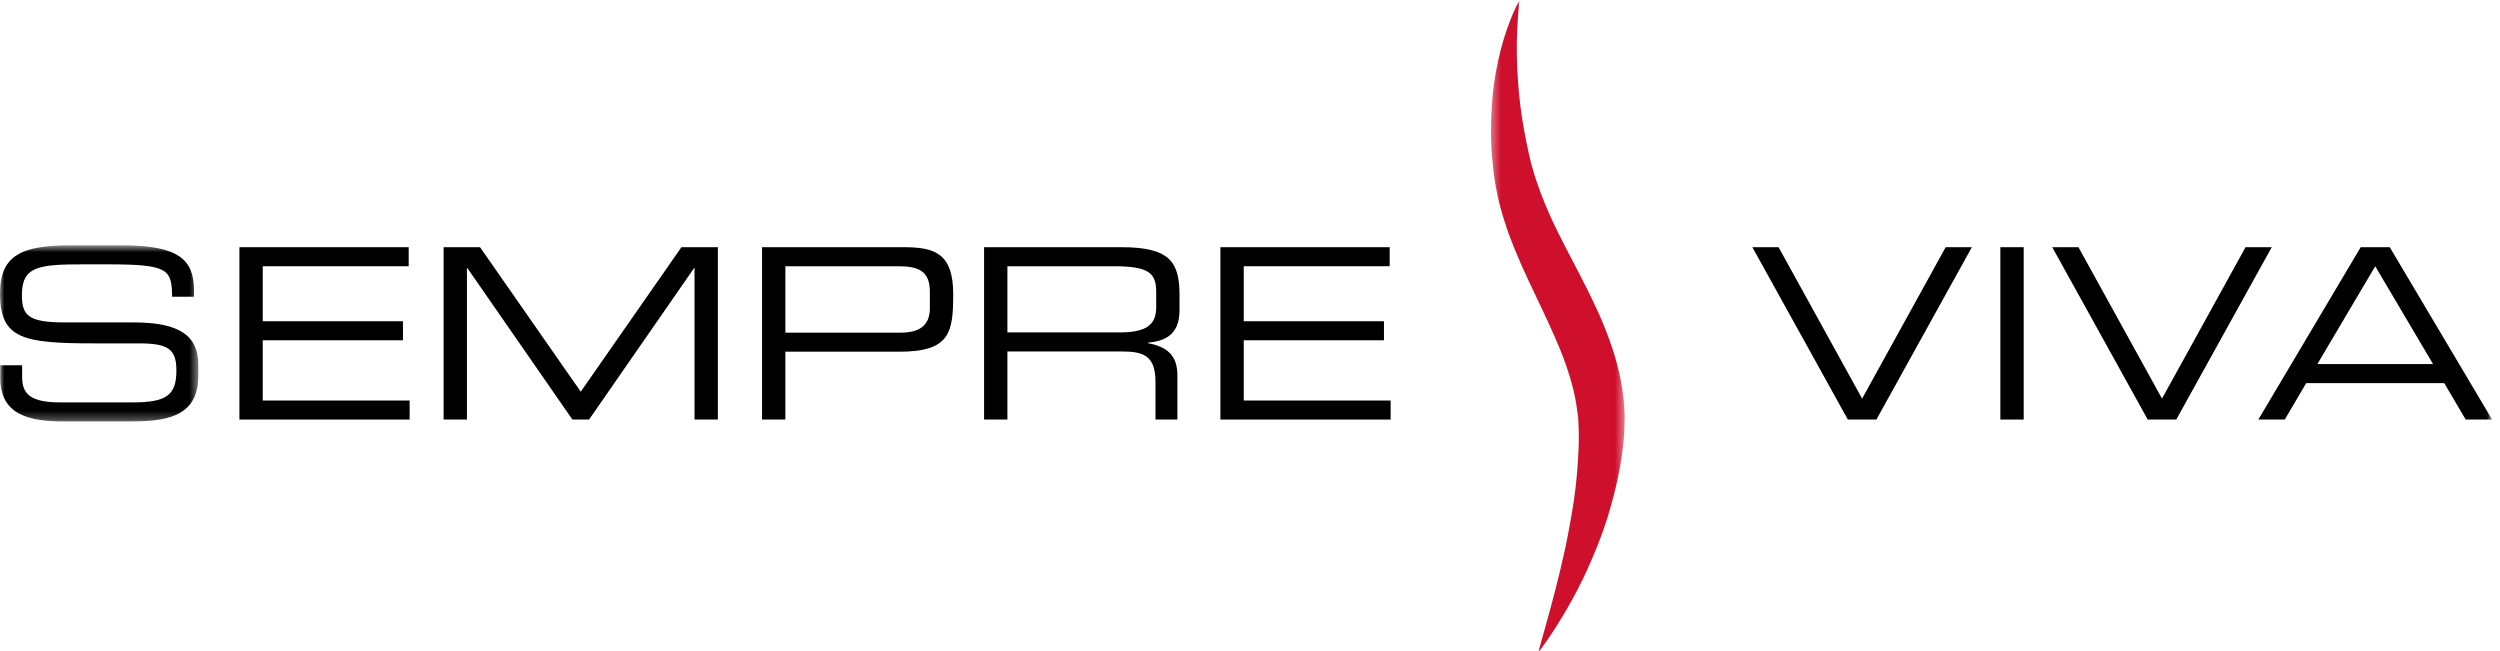
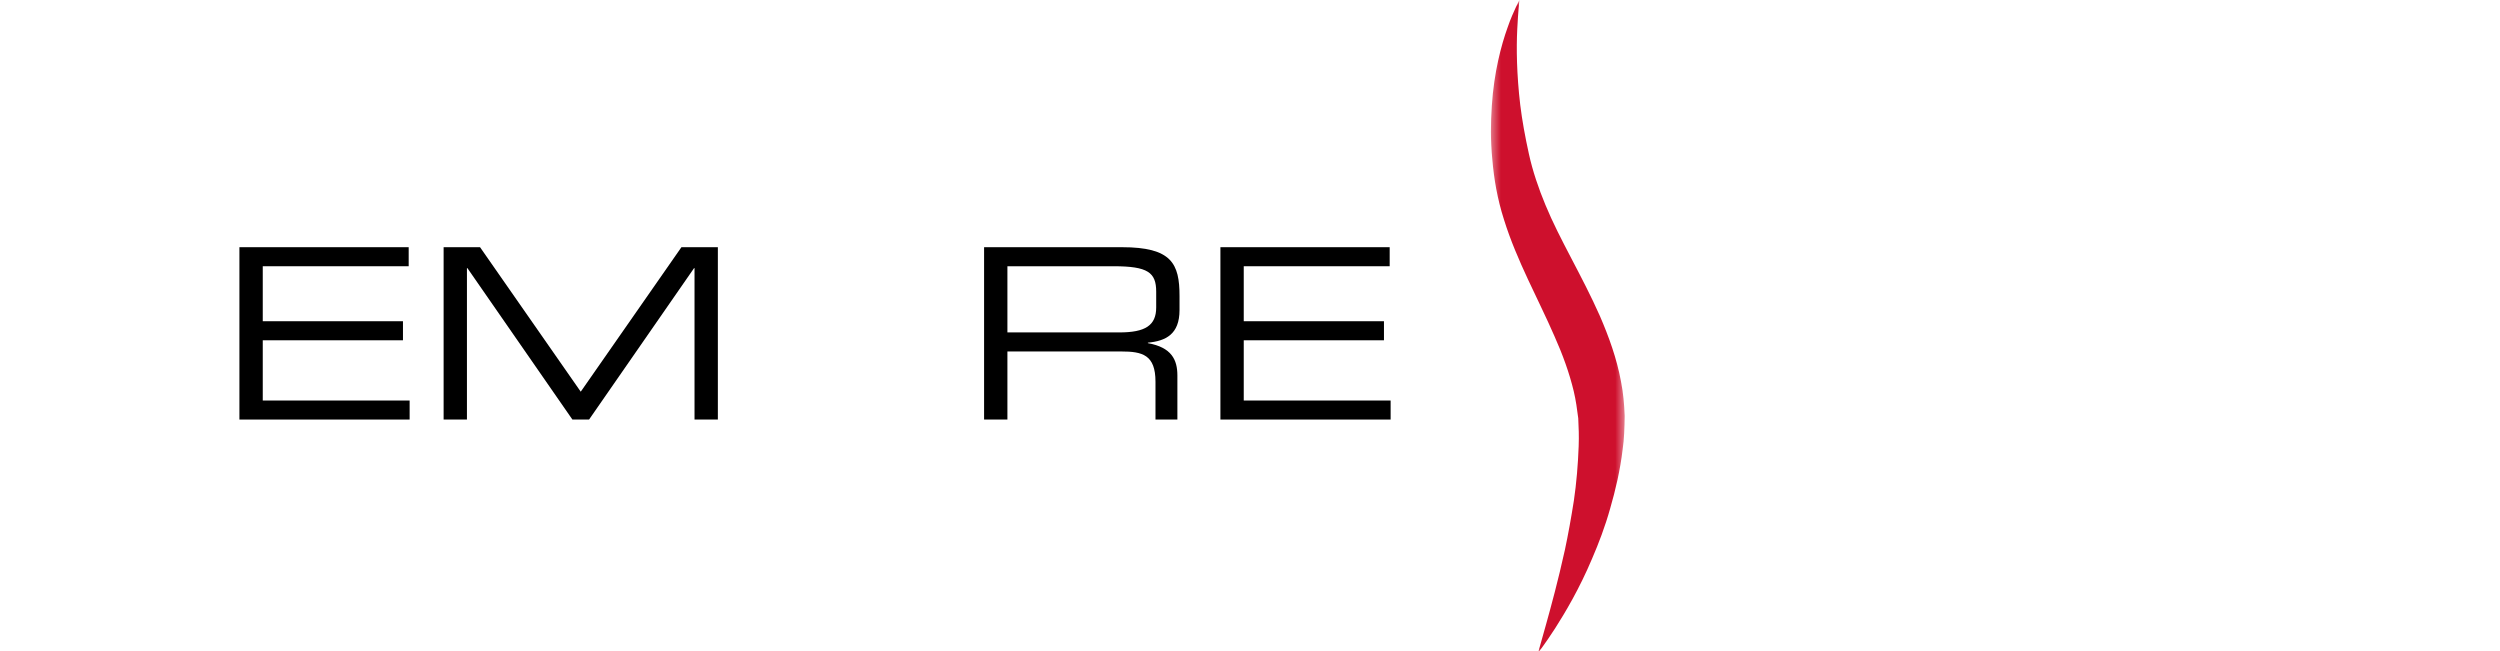
<svg xmlns="http://www.w3.org/2000/svg" xmlns:xlink="http://www.w3.org/1999/xlink" width="284px" height="74px" viewBox="0 0 284 74" version="1.1">
  <title>Group 23</title>
  <desc>Created with Sketch.</desc>
  <defs>
    <polygon id="path-1" points="0.368 0.84 15.566 0.84 15.566 75 0.368 75" />
    <polygon id="path-3" points="0 0.706 22.528 0.706 22.528 20.718 0 20.718" />
-     <polygon id="path-5" points="0 75.16 283.103 75.16 283.103 1 0 1" />
  </defs>
  <g id="Page-1" stroke="none" stroke-width="1" fill="none" fill-rule="evenodd">
    <g id="Group-23" transform="translate(0, -1)">
      <g id="Group-3" transform="translate(169, 0.16)">
        <mask id="mask-2" fill="white">
          <use xlink:href="#path-1" />
        </mask>
        <g id="Clip-2" />
        <path d="M3.606,0.84 C3.606,0.84 3.461,2.081 3.359,4.18 C3.253,6.287 3.289,9.276 3.7,12.765 C3.914,14.51 4.253,16.377 4.681,18.317 C5.101,20.247 5.787,22.262 6.561,24.119 C8.173,28.043 10.695,32.104 12.754,36.75 C13.759,39.077 14.664,41.559 15.143,44.166 C15.405,45.465 15.514,46.79 15.566,48.101 C15.55,49.397 15.5,50.784 15.338,51.847 C15.048,54.314 14.517,56.507 13.915,58.602 C13.332,60.687 12.599,62.59 11.86,64.304 C10.407,67.745 8.818,70.406 7.661,72.221 C6.491,74.032 5.725,75 5.725,75 C5.725,75 6.056,73.821 6.636,71.759 C7.207,69.708 8.004,66.791 8.771,63.312 C9.143,61.569 9.483,59.681 9.794,57.7 C10.084,55.731 10.263,53.582 10.337,51.522 C10.383,50.321 10.335,49.402 10.289,48.36 C10.159,47.34 10.023,46.314 9.776,45.279 C9.281,43.216 8.522,41.122 7.581,39.019 C5.748,34.798 3.313,30.472 1.864,25.824 C1.089,23.415 0.715,21.15 0.529,18.962 C0.309,16.79 0.337,14.725 0.472,12.839 C0.72,9.061 1.528,6.005 2.262,3.964 C2.609,2.938 2.981,2.152 3.216,1.634 C3.47,1.116 3.606,0.84 3.606,0.84" id="Fill-1" fill="#CE102D" mask="url(#mask-2)" />
      </g>
      <g id="Group-6" transform="translate(0, 28.16)">
        <mask id="mask-4" fill="white">
          <use xlink:href="#path-3" />
        </mask>
        <g id="Clip-5" />
-         <path d="M0.028,14.335 L2.515,14.335 L2.515,15.714 C2.515,17.635 3.544,18.553 6.842,18.553 L15.064,18.553 C18.903,18.553 20.039,17.743 20.039,14.93 C20.039,12.469 19.066,11.847 15.767,11.847 L10.737,11.847 C2.651,11.847 -0,11.361 -0,6.168 C-0,1.707 2.651,0.706 8.113,0.706 L13.82,0.706 C20.391,0.706 22.04,2.382 22.04,5.871 L22.04,6.546 L19.553,6.546 C19.499,3.437 19.174,2.869 12.224,2.869 L9.412,2.869 C4.3,2.869 2.489,3.139 2.489,6.358 C2.489,8.683 3.219,9.467 7.357,9.467 L15.199,9.467 C20.364,9.467 22.528,10.956 22.528,14.282 L22.528,15.553 C22.528,20.365 18.579,20.718 14.657,20.718 L7.302,20.718 C3.435,20.718 0.028,20.042 0.028,15.769 L0.028,14.335 Z" id="Fill-4" fill="#000000" mask="url(#mask-4)" />
      </g>
      <polygon id="Fill-7" fill="#000000" points="27.198 29.082 46.426 29.082 46.426 31.245 29.849 31.245 29.849 37.492 45.777 37.492 45.777 39.656 29.849 39.656 29.849 46.499 46.534 46.499 46.534 48.661 27.198 48.661" />
      <polygon id="Fill-9" fill="#000000" points="50.395 29.082 54.533 29.082 65.972 45.497 77.411 29.082 81.549 29.082 81.549 48.661 78.898 48.661 78.898 31.462 78.844 31.462 66.918 48.661 65.025 48.661 53.099 31.462 53.044 31.462 53.044 48.661 50.395 48.661" />
-       <path d="M105.633,34.139 C105.633,31.813 104.362,31.245 102.064,31.245 L89.218,31.245 L89.218,38.791 L102.28,38.791 C104.39,38.791 105.633,38.033 105.633,36.005 L105.633,34.139 Z M86.568,29.082 L102.686,29.082 C106.256,29.082 108.283,29.839 108.283,34.41 C108.283,38.763 107.932,40.953 102.172,40.953 L89.218,40.953 L89.218,48.661 L86.568,48.661 L86.568,29.082 Z" id="Fill-11" fill="#000000" />
      <path d="M127.152,38.763 C130.101,38.763 131.344,37.979 131.344,35.924 L131.344,34.139 C131.344,31.949 130.398,31.245 126.504,31.245 L114.442,31.245 L114.442,38.763 L127.152,38.763 Z M111.792,29.082 L127.45,29.082 C133.102,29.082 133.994,30.948 133.994,34.626 L133.994,36.221 C133.994,38.98 132.426,39.737 130.398,39.927 L130.398,39.981 C133.102,40.467 133.751,41.873 133.751,43.659 L133.751,48.661 L131.263,48.661 L131.263,44.361 C131.263,41.306 129.776,40.927 127.369,40.927 L114.442,40.927 L114.442,48.661 L111.792,48.661 L111.792,29.082 Z" id="Fill-13" fill="#000000" />
      <polygon id="Fill-15" fill="#000000" points="138.639 29.082 157.867 29.082 157.867 31.245 141.289 31.245 141.289 37.492 157.218 37.492 157.218 39.656 141.289 39.656 141.289 46.499 157.975 46.499 157.975 48.661 138.639 48.661" />
-       <polygon id="Fill-17" fill="#000000" points="199.07 29.082 202.046 29.082 211.537 46.281 221.029 29.082 224.004 29.082 213.159 48.661 209.914 48.661" />
      <mask id="mask-6" fill="white">
        <use xlink:href="#path-5" />
      </mask>
      <g id="Clip-20" />
      <polygon id="Fill-19" fill="#000000" mask="url(#mask-6)" points="227.241 48.661 229.892 48.661 229.892 29.082 227.241 29.082" />
-       <polygon id="Fill-21" fill="#000000" mask="url(#mask-6)" points="233.136 29.082 236.11 29.082 245.603 46.281 255.095 29.082 258.07 29.082 247.225 48.661 243.979 48.661" />
      <path d="M269.827,31.245 L263.254,42.36 L276.397,42.36 L269.827,31.245 Z M268.176,29.082 L271.475,29.082 L283.103,48.661 L280.101,48.661 L277.668,44.524 L261.984,44.524 L259.55,48.661 L256.548,48.661 L268.176,29.082 Z" id="Fill-22" fill="#000000" mask="url(#mask-6)" />
    </g>
  </g>
</svg>